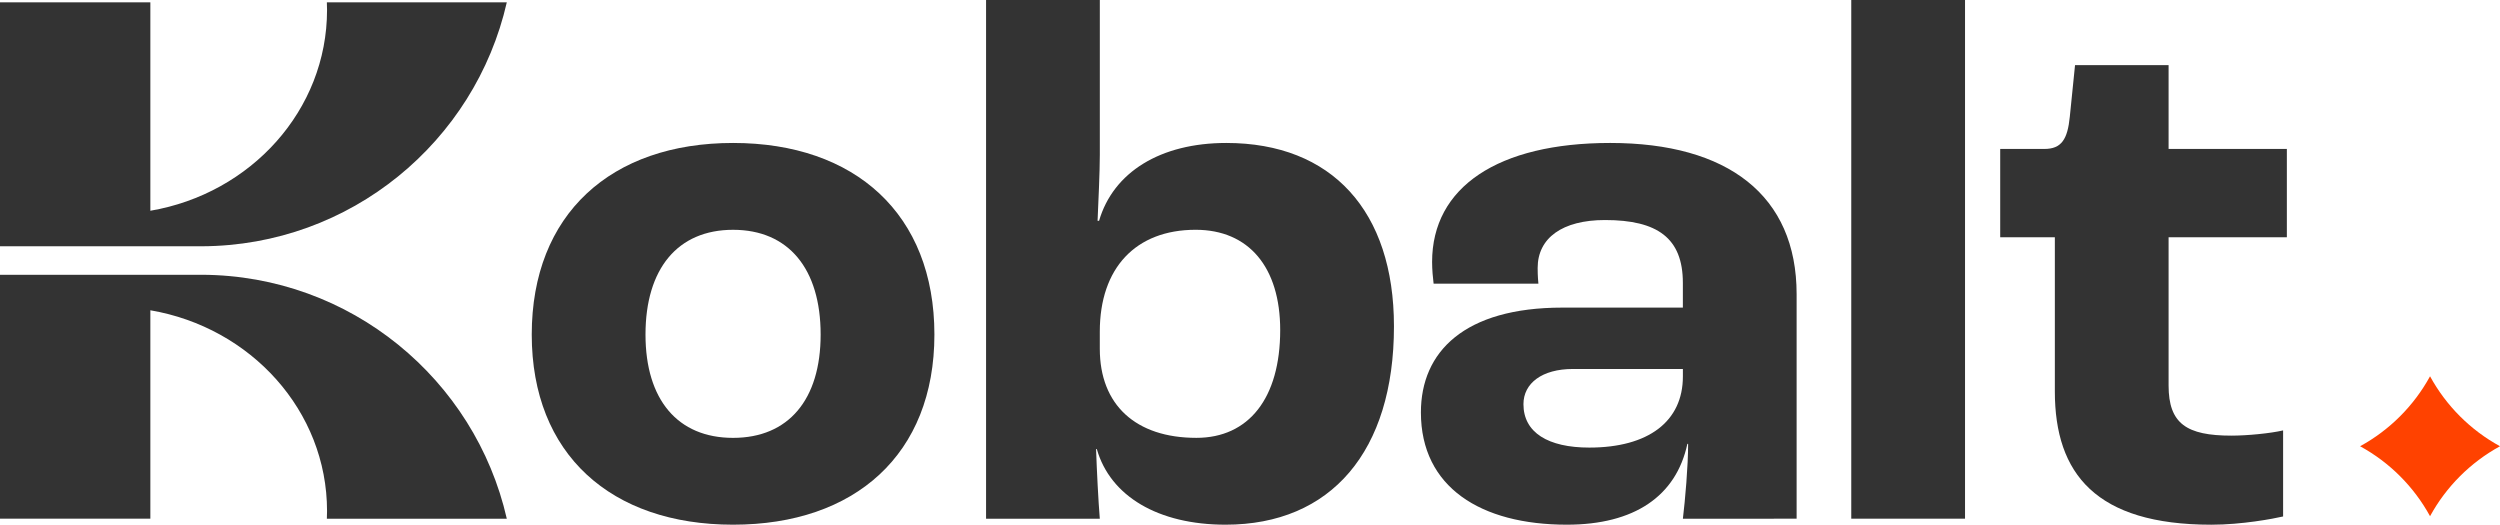
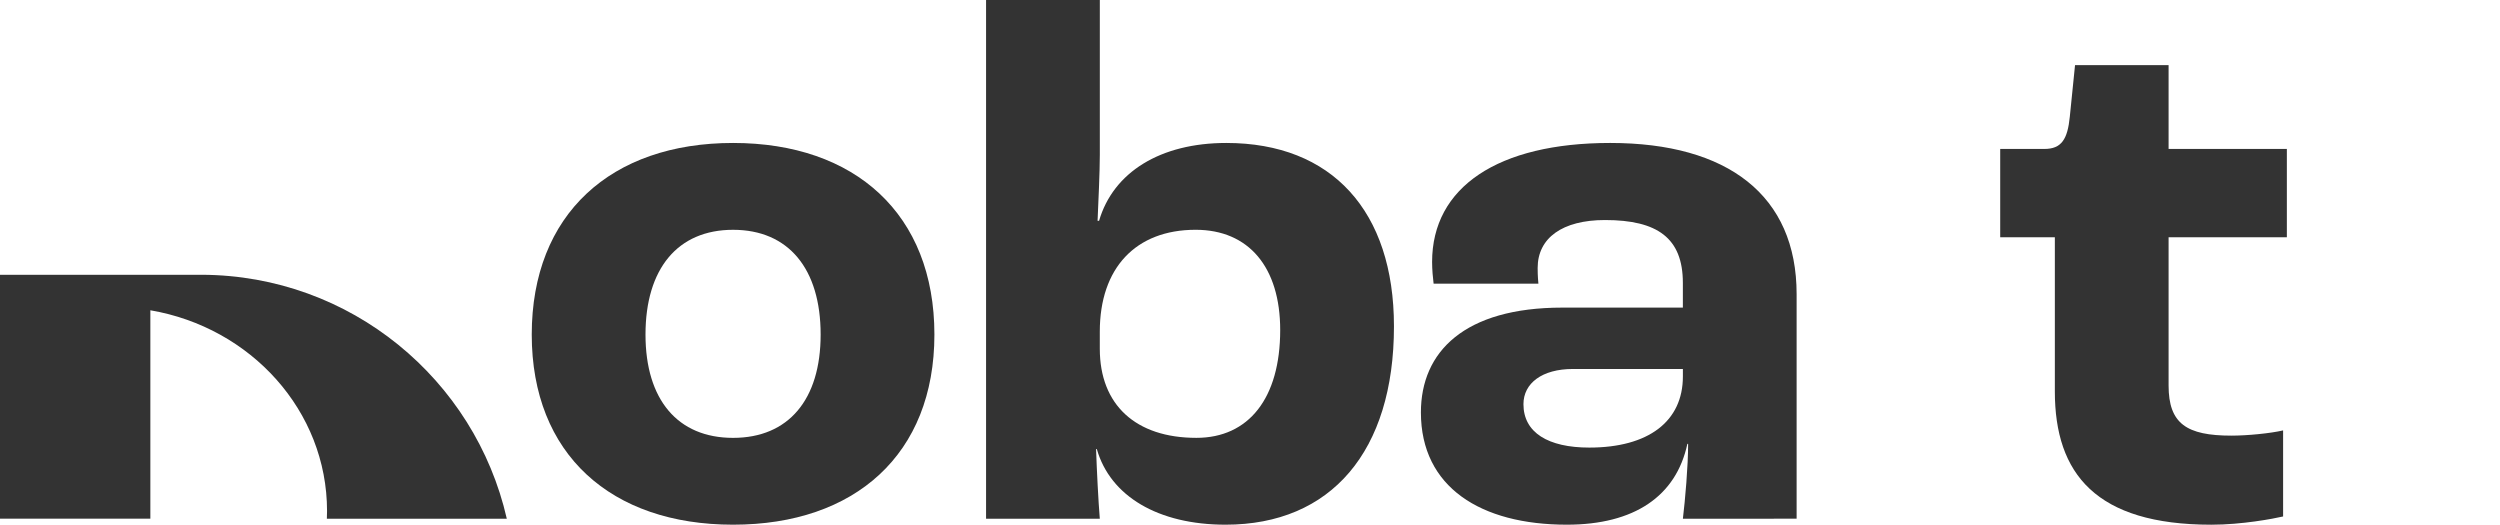
<svg xmlns="http://www.w3.org/2000/svg" id="Calque_1" x="0px" y="0px" viewBox="0 0 1098.56 230.56" style="enable-background:new 0 0 1098.56 230.56;" xml:space="preserve">
  <style type="text/css">	.st0{fill:#333333;}	.st1{fill:#FF4200;}</style>
  <g>
    <g>
      <path class="st0" d="M233.66,147.02c0-52.95,34.86-84.2,88.47-84.2c53.61,0,88.47,31.25,88.47,84.2    c0,52.62-34.86,83.54-88.47,83.54C268.52,230.56,233.66,199.64,233.66,147.02z M360.61,147.02c0-28.94-14.14-46.04-38.48-46.04    s-38.48,17.1-38.48,46.04c0,28.61,14.14,45.39,38.48,45.39S360.61,175.63,360.61,147.02z" />
      <path class="st0" d="M481.97,197.34h-0.33c0.33,9.54,0.99,22.69,1.64,30.59H433.3V0h49.99v68.08c0,7.56-0.66,21.05-0.99,28.94    h0.66c6.25-21.38,26.97-34.2,55.91-34.2c46.38,0,73.67,29.93,73.67,80.58c0,54.93-27.63,87.16-74,87.16    C508.94,230.56,487.89,218.06,481.97,197.34z M562.55,145.04c0-27.63-13.81-44.07-37.17-44.07c-26.31,0-42.1,16.77-42.1,44.73    v7.56c0,24.67,15.79,39.14,42.43,39.14C548.74,192.4,562.55,174.97,562.55,145.04z" />
      <path class="st0" d="M624.38,181.22c0-26.64,19.08-46.05,62.16-46.05h52.95v-10.85c0-19.73-11.18-27.63-34.21-27.63    c-18.75,0-29.6,7.89-29.6,21.05c0,0.99,0,3.62,0.33,6.91h-46.05c-0.33-2.63-0.66-6.25-0.66-9.54c0-32.89,28.94-52.29,78.28-52.29    c51.64,0,81.9,23.02,81.9,66.44v98.67H739.5c0.99-8.22,2.3-23.02,2.3-32.89h-0.33c-4.93,23.02-23.35,35.52-52.95,35.52    C650.7,230.56,624.38,214.11,624.38,181.22z M739.5,165.43v-3.29h-48.35c-13.49,0-21.71,6.25-21.71,15.46    c0,12.5,10.85,19.08,28.94,19.08C724.37,196.68,739.5,185.17,739.5,165.43z" />
-       <path class="st0" d="M813.49,0h49.99v227.92h-49.99V0z" />
+       <path class="st0" d="M813.49,0h49.99h-49.99V0z" />
      <path class="st0" d="M902.95,172.01v-67.75h-24.01V65.45h19.4c7.56,0,10.2-4.28,11.18-14.14l2.3-22.69h41.11v36.84h51.97v38.81    h-51.97v65.12c0,16.77,7.89,22.04,27.63,22.04c6.91,0,17.1-0.99,22.69-2.3v37.82c-4.28,0.99-18.09,3.62-31.57,3.62    C921.04,230.56,902.95,208.19,902.95,172.01z" />
    </g>
    <g>
      <g>
        <g>
          <path class="st0" d="M143.63,227.92c0.06-1.11,0.08-2.23,0.08-3.35c0-44.07-33.5-80.69-77.64-88.23v91.58H0V120.74h88.67      c65.39,0.24,120.08,45.97,134.03,107.19H143.63z" />
-           <path class="st0" d="M143.63,1.03c0.06,1.11,0.08,2.23,0.08,3.35c0,44.07-33.5,80.69-77.64,88.23V1.03H0v107.19h88.67      c65.39-0.24,120.08-45.97,134.03-107.19H143.63z" />
        </g>
      </g>
    </g>
-     <path class="st1" d="M1098.56,196.09L1098.56,196.09L1098.56,196.09c-12.98,7.1-23.65,17.77-30.74,30.74v0v0   c-7.1-12.98-17.77-23.65-30.74-30.74v0l0,0c12.98-7.1,23.65-17.77,30.74-30.74v0v0C1074.91,178.33,1085.58,189,1098.56,196.09z" />
  </g>
</svg>